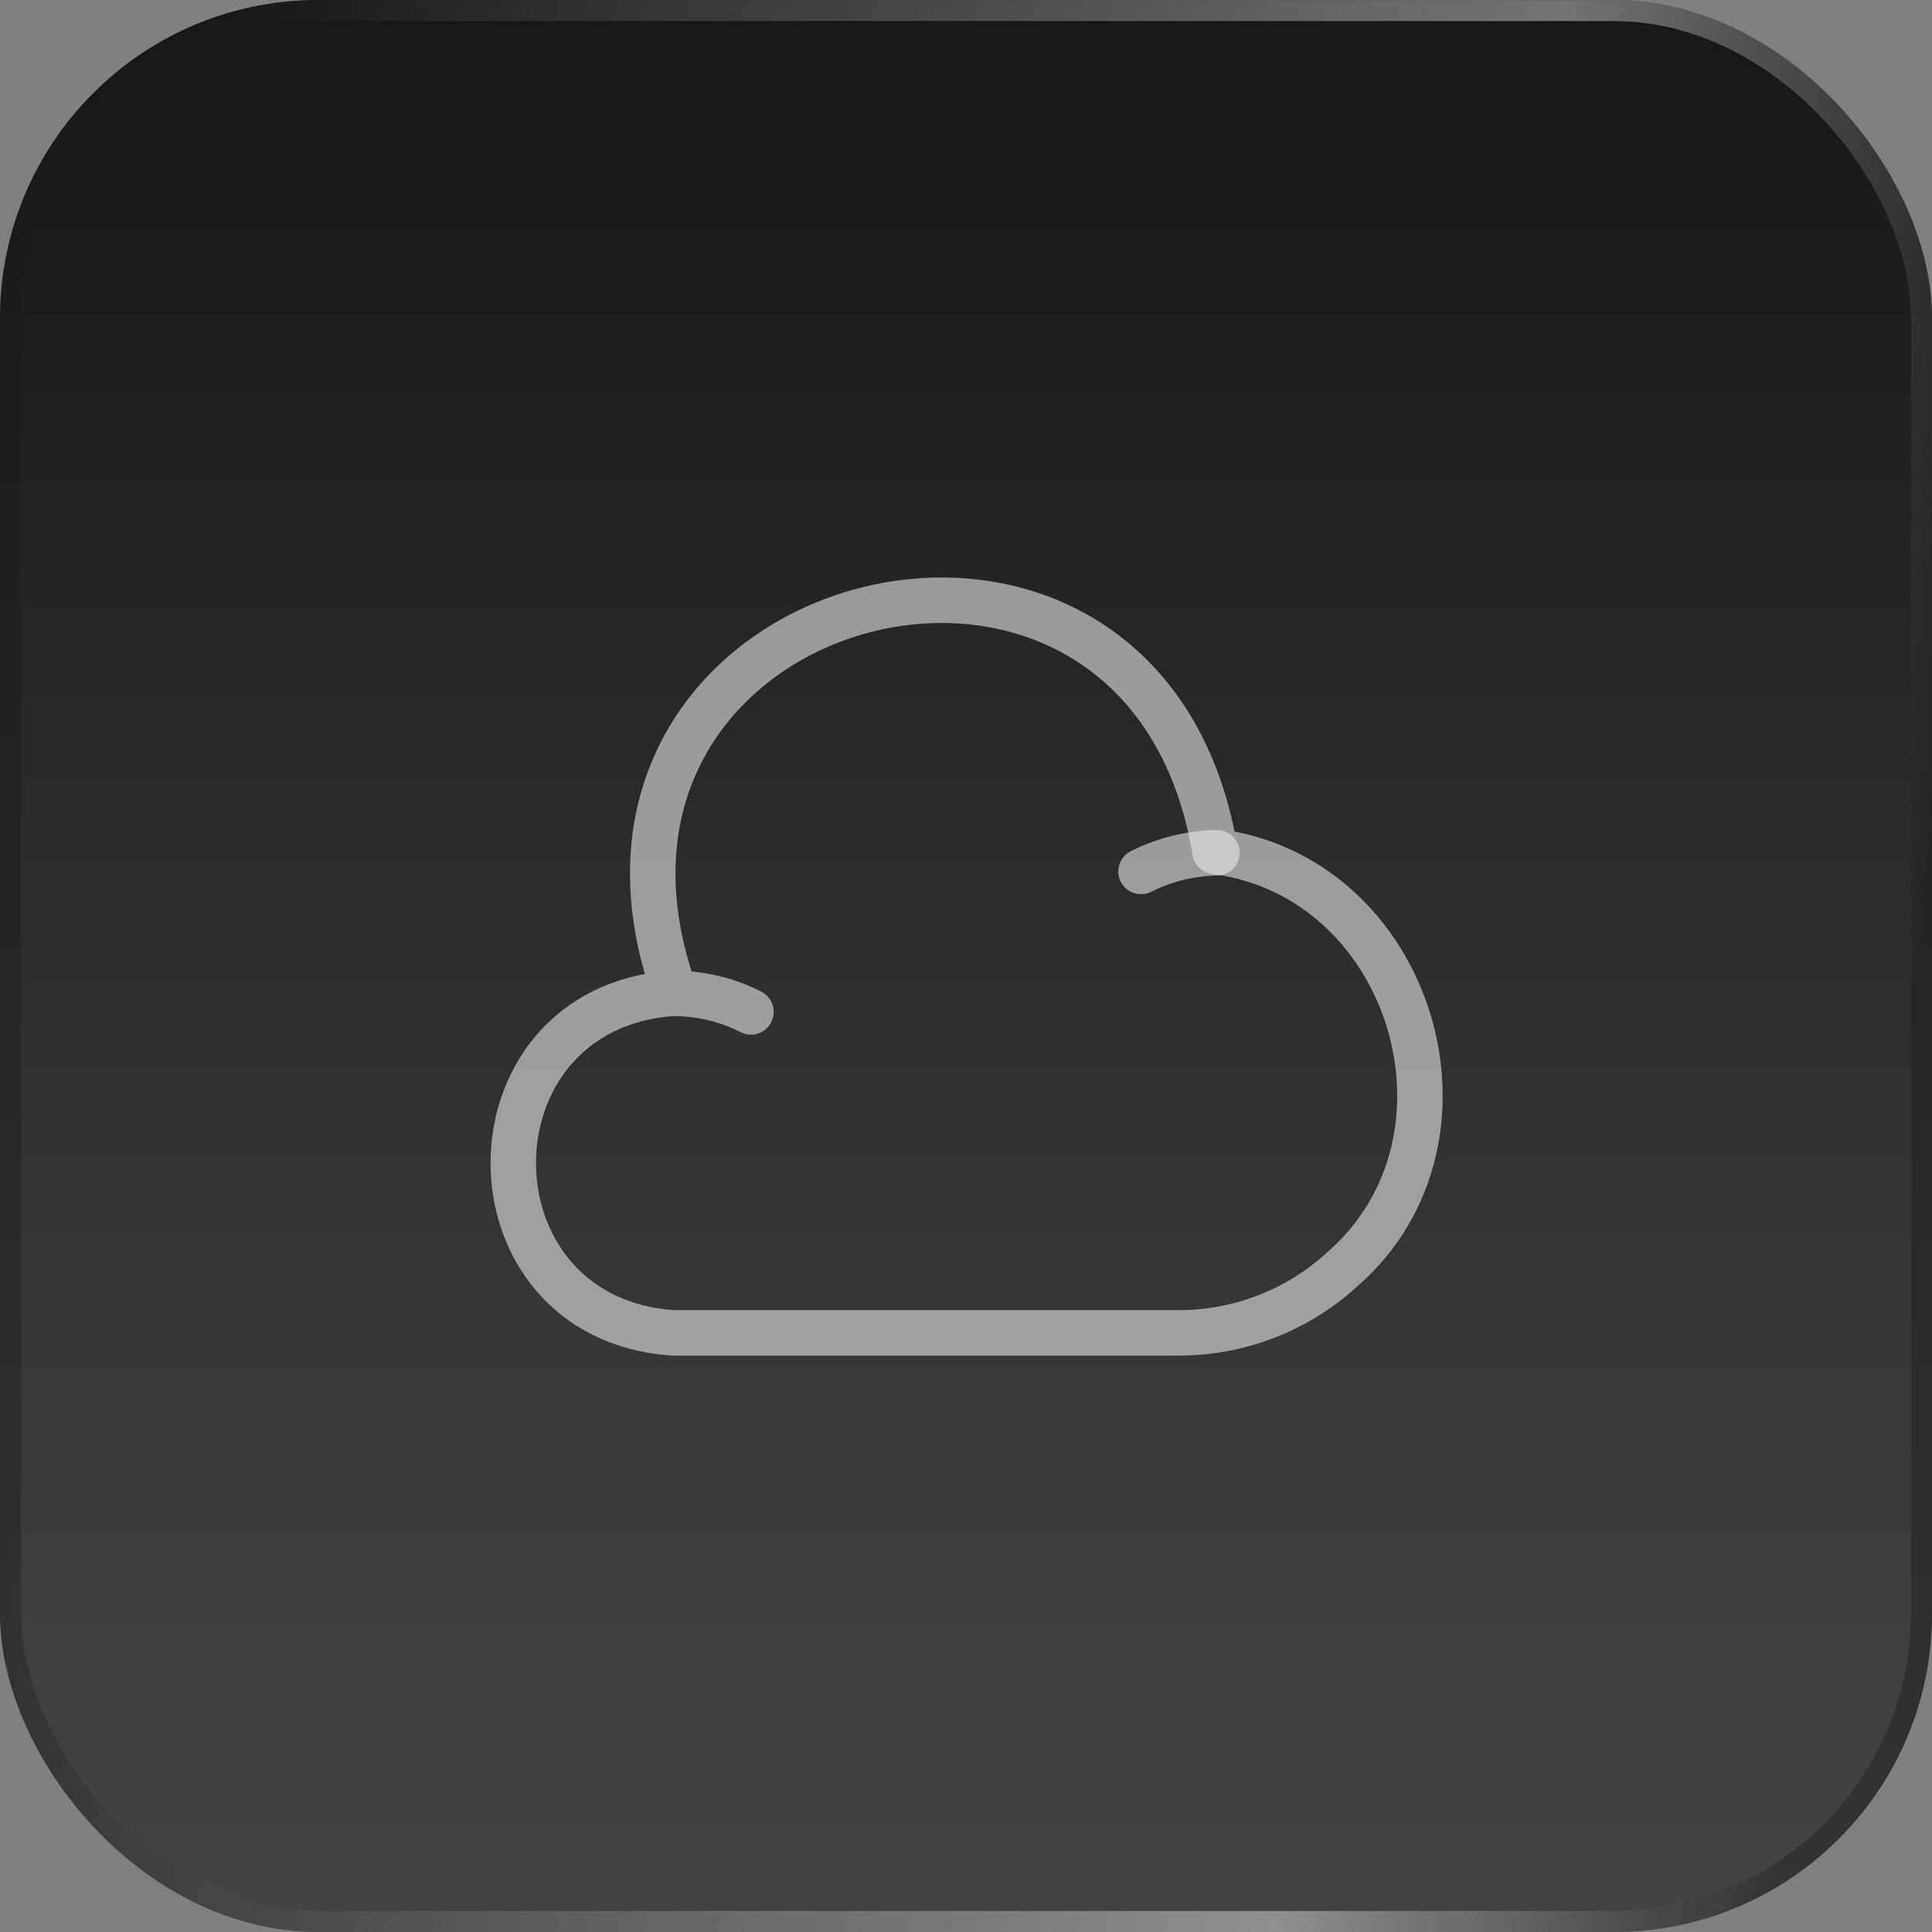
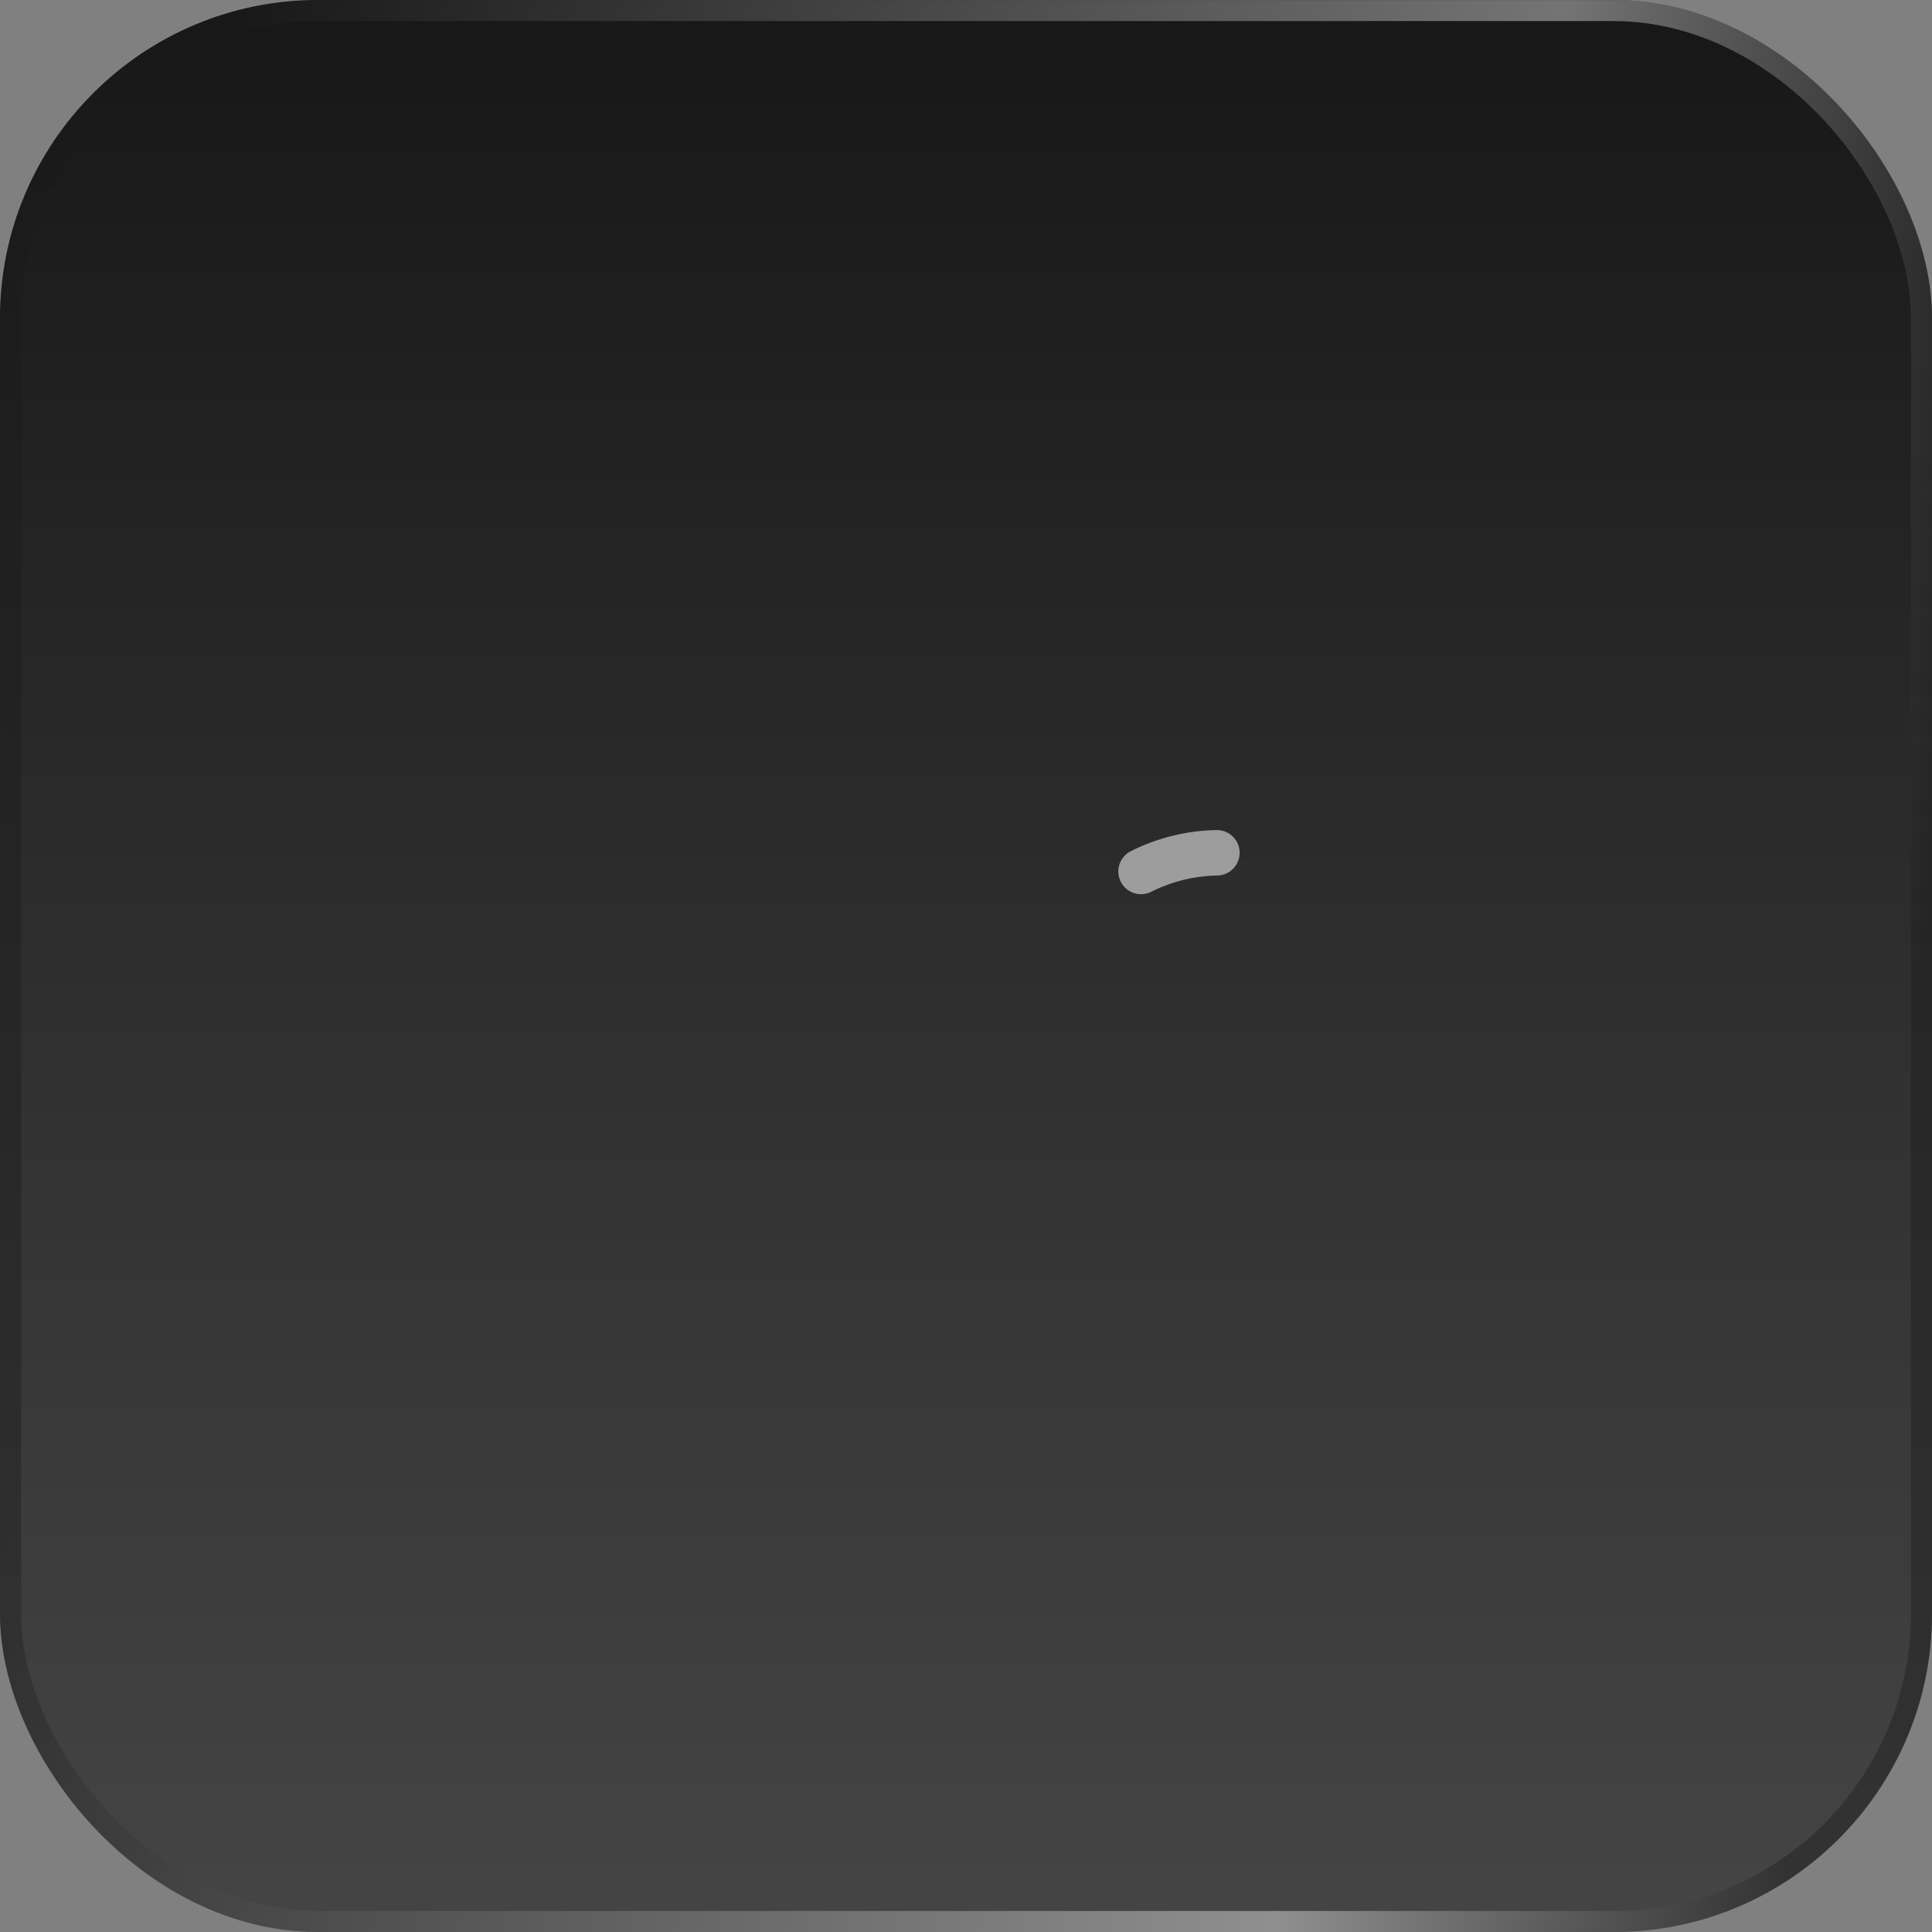
<svg xmlns="http://www.w3.org/2000/svg" width="30" height="30" viewBox="0 0 30 30" fill="none">
  <rect x="0" y="0" width="30" height="30" fill="#808080" stroke="none" />
  <rect width="30" height="30" rx="4.941" fill="url(#paint0_linear_1889_15665)" />
  <rect x="0.164" y="0.164" width="29.673" height="29.673" rx="4.778" stroke="url(#paint1_linear_1889_15665)" stroke-opacity="0.4" stroke-width="0.327" />
-   <path d="M11.661 15.713C11.287 15.522 10.871 15.424 10.447 15.424C7.144 15.656 7.144 20.463 10.447 20.697H18.275C19.228 20.703 20.146 20.351 20.845 19.708C23.167 17.682 21.925 13.609 18.868 13.221C17.767 6.607 8.216 9.12 10.482 15.424" stroke="#E7E7E7" stroke-opacity="0.6" stroke-width="0.706" stroke-miterlimit="10" stroke-linecap="round" stroke-linejoin="round" />
  <path d="M17.718 13.532C18.085 13.348 18.487 13.249 18.896 13.242" stroke="#E7E7E7" stroke-opacity="0.6" stroke-width="0.706" stroke-miterlimit="10" stroke-linecap="round" stroke-linejoin="round" />
  <defs>
    <linearGradient id="paint0_linear_1889_15665" x1="15" y1="0" x2="15" y2="30" gradientUnits="userSpaceOnUse">
      <stop stop-color="#171718" />
      <stop offset="1" stop-color="#464546" />
    </linearGradient>
    <linearGradient id="paint1_linear_1889_15665" x1="2.918" y1="5.347" x2="30.581" y2="9.516" gradientUnits="userSpaceOnUse">
      <stop stop-color="#1A1A1A" />
      <stop offset="0.727" stop-color="white" />
      <stop offset="1" stop-color="#1A1A1A" />
    </linearGradient>
  </defs>
</svg>